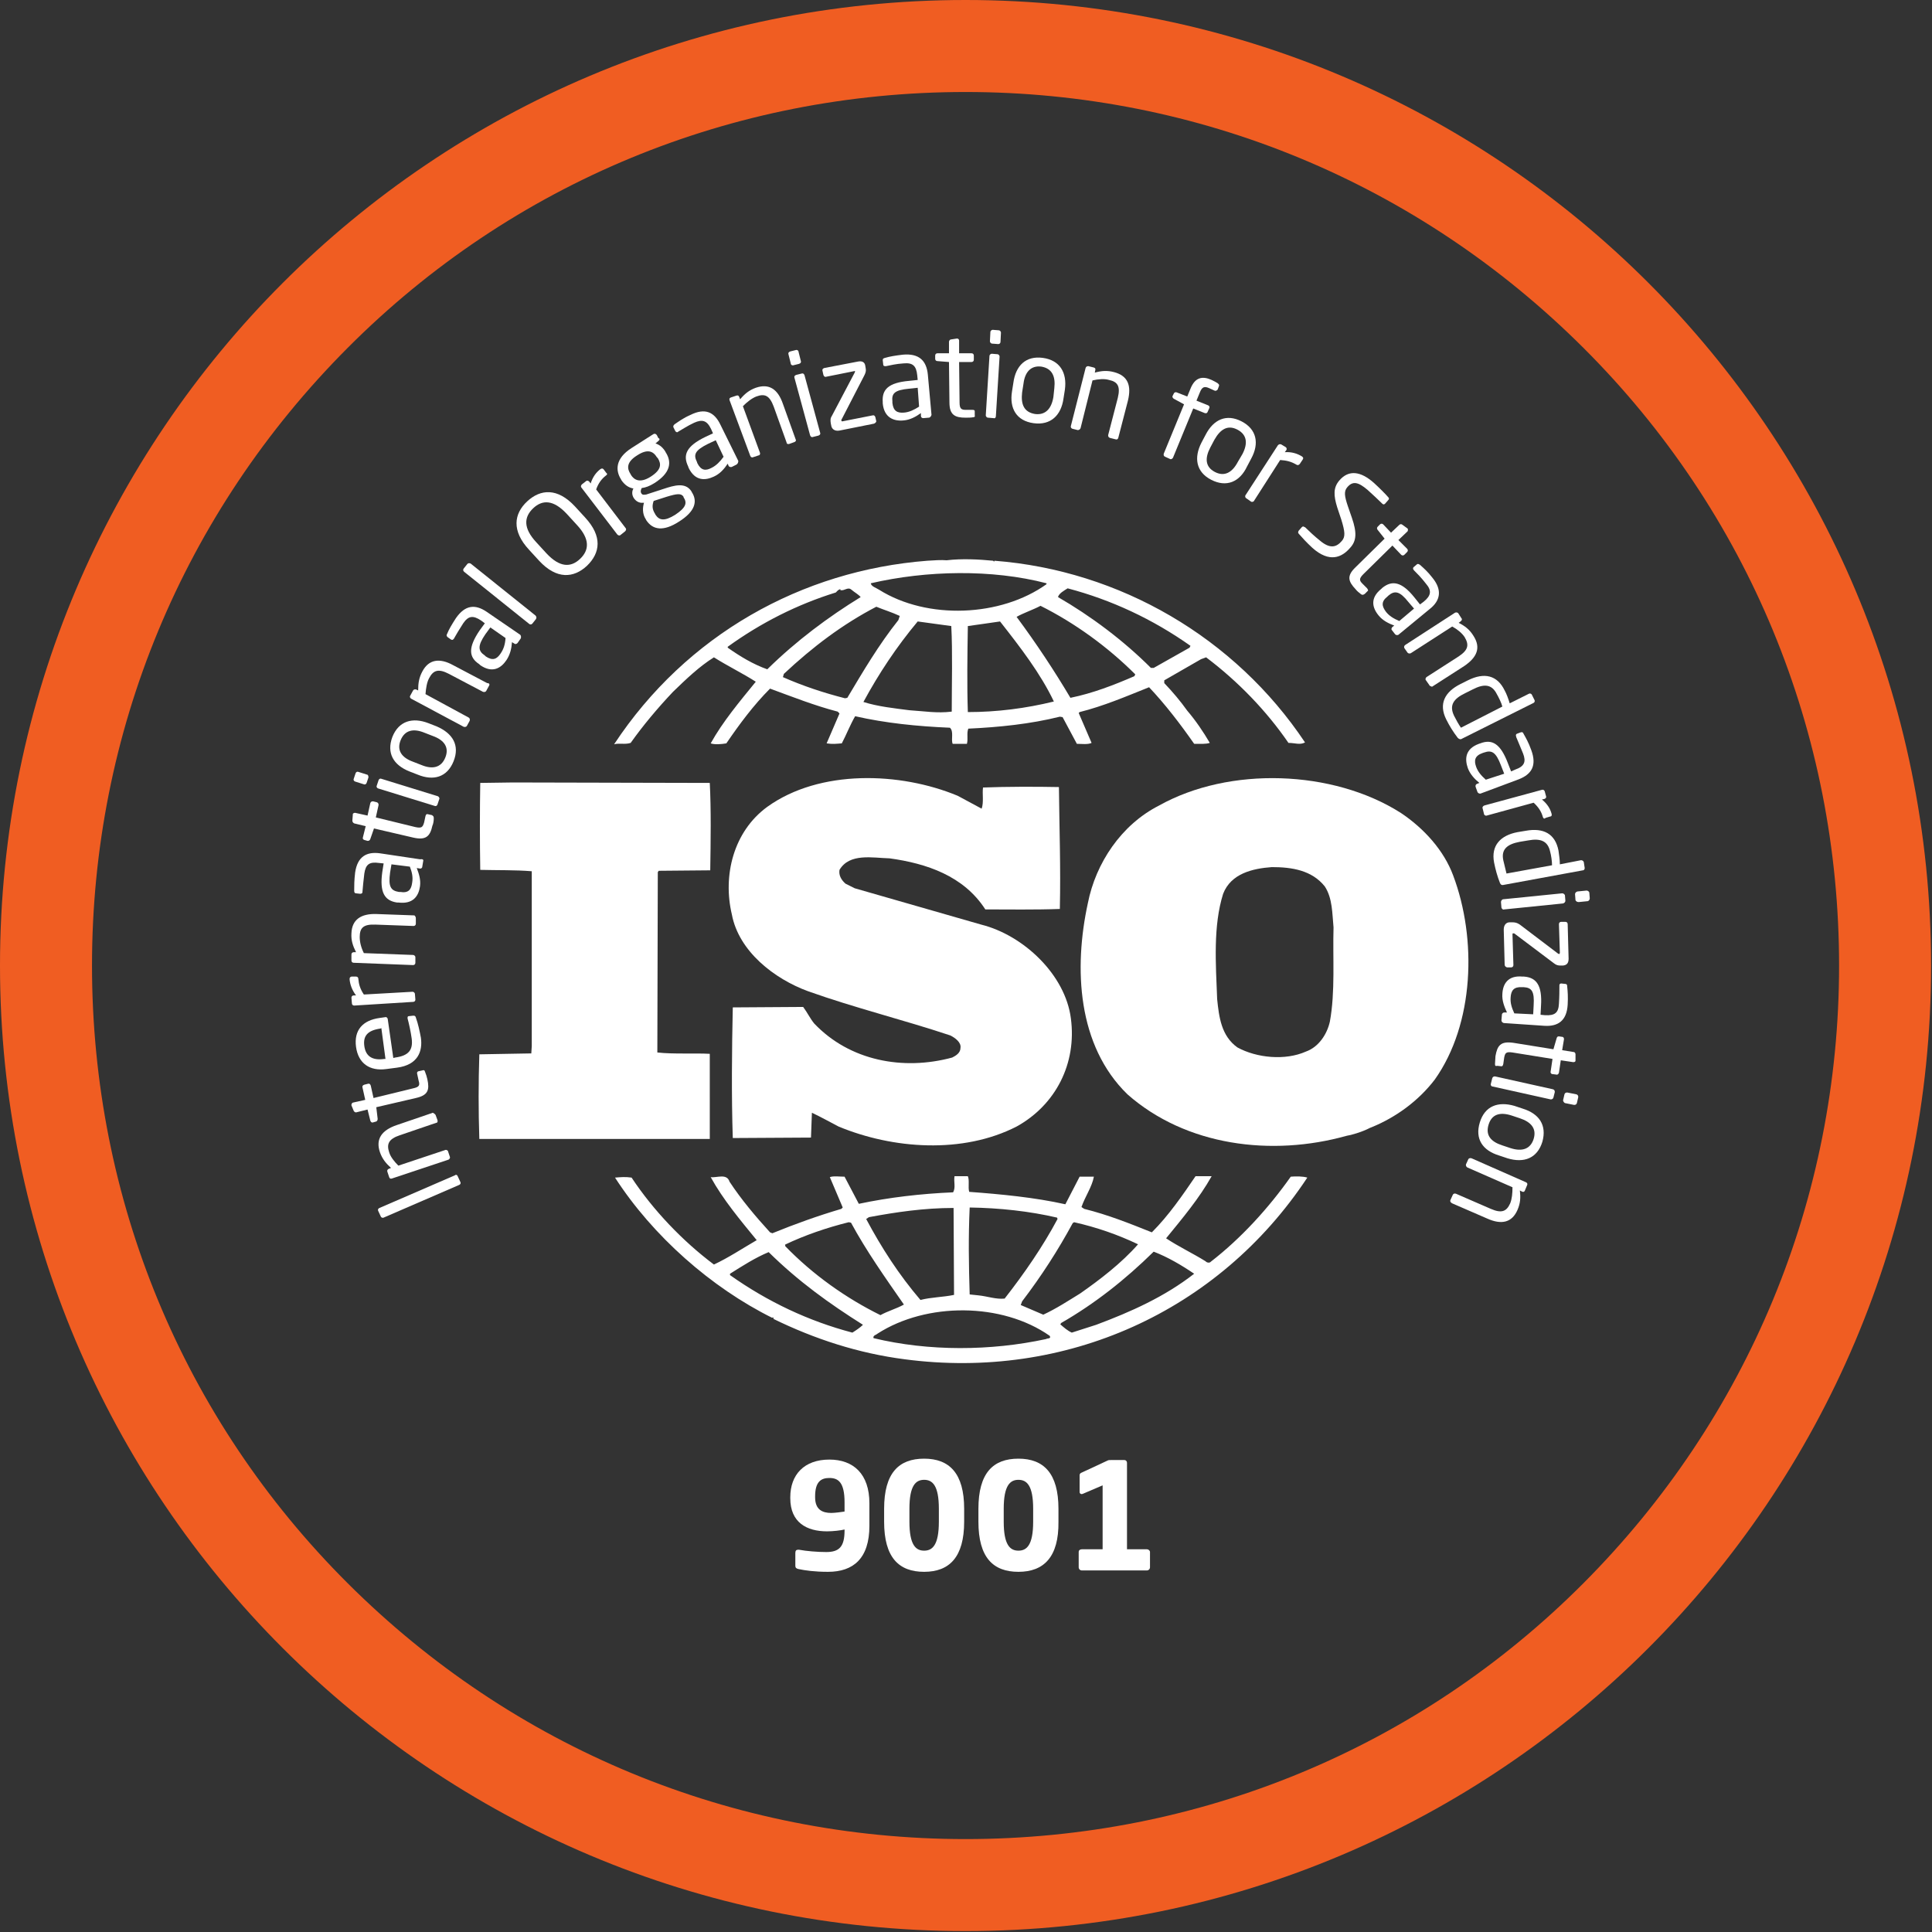
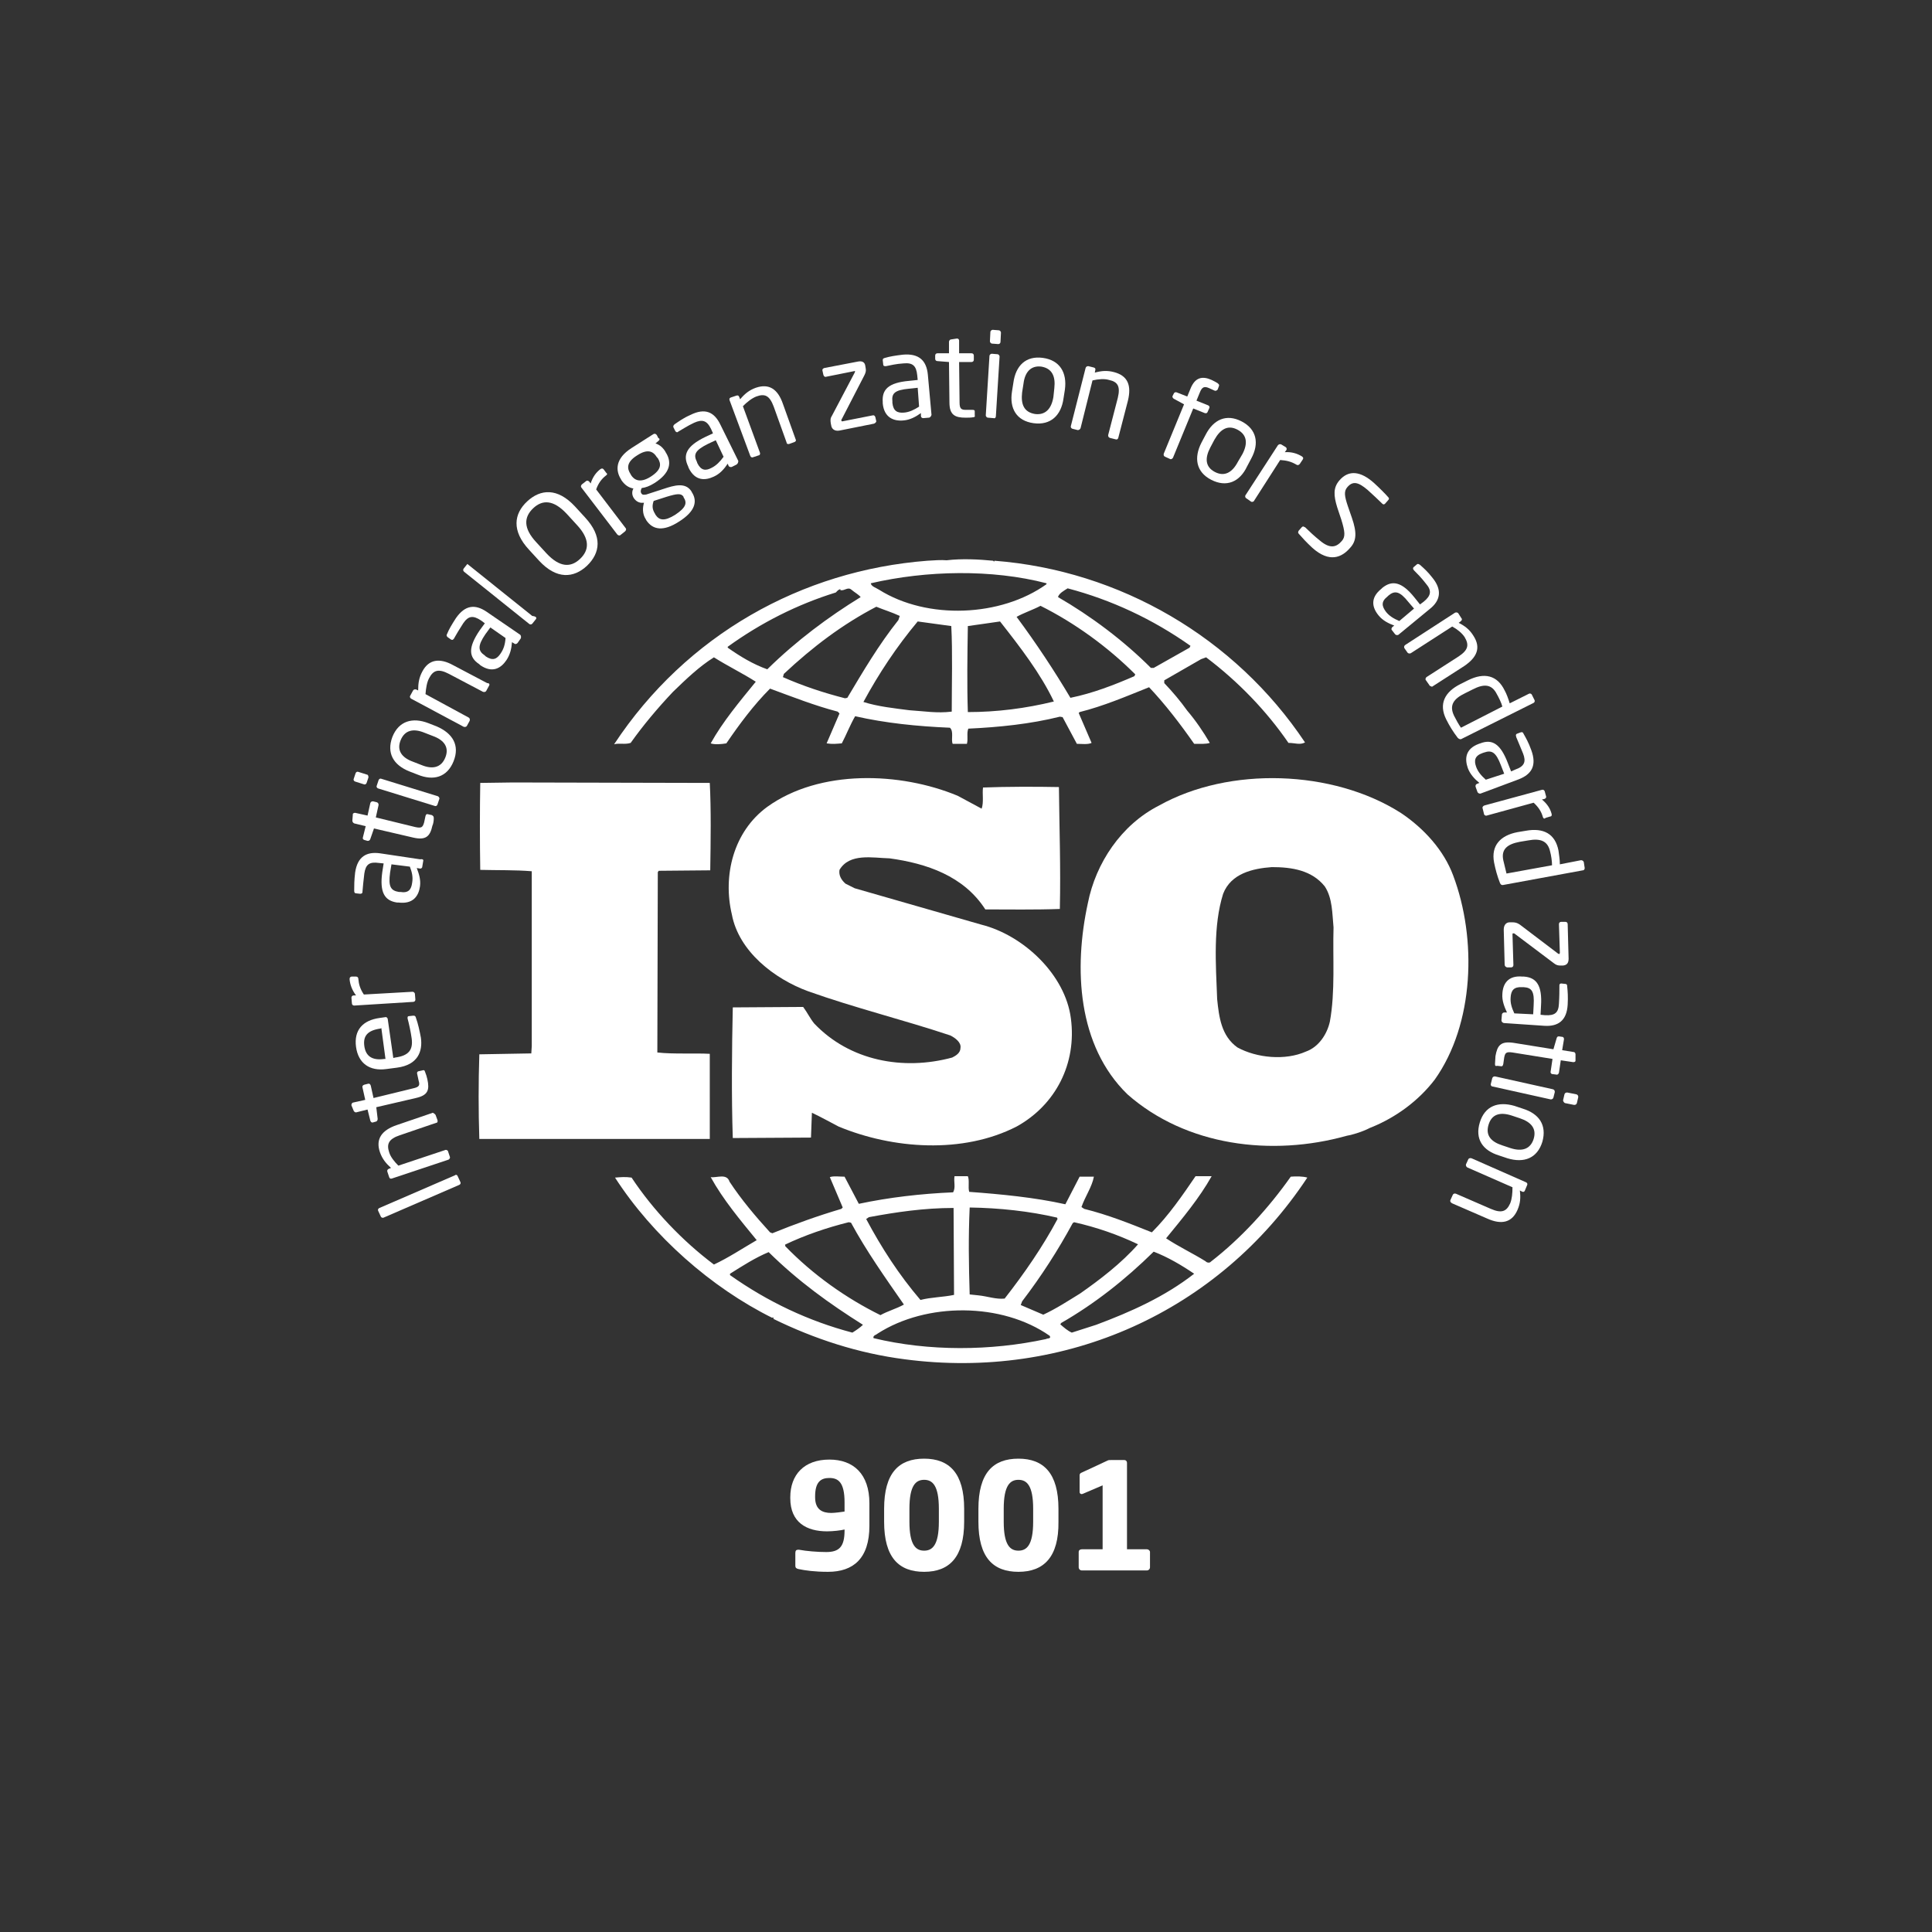
<svg xmlns="http://www.w3.org/2000/svg" version="1.1" id="Layer_1" x="0px" y="0px" viewBox="0 0 420 420" style="enable-background:new 0 0 420 420;" xml:space="preserve">
  <rect x="0" y="0" width="420" height="420" fill="#333333" stroke="none" />
  <style type="text/css">
	.st0{fill:#F05D22;}
	.st1{fill:#FFFFFF;}
</style>
-   <path class="st0" d="M209.9,20c50.7,0,98.4,19.8,134.3,55.6s55.6,83.6,55.6,134.3s-19.8,98.4-55.6,134.3s-83.6,55.6-134.3,55.6  s-98.4-19.8-134.3-55.6S20,260.6,20,209.9s19.8-98.4,55.6-134.3S159.2,20,209.9,20 M209.9,0C94,0,0,94,0,209.9s94,209.9,209.9,209.9  s209.9-94,209.9-209.9S325.9,0,209.9,0L209.9,0z" />
  <g>
    <g>
      <g>
        <g>
          <path class="st1" d="M315.9,190.3c-2-5.4-6.3-10.2-11.4-13.6c-14.8-9.4-37.3-10.1-52.5-1.6c-8.3,4.2-13.8,12.6-15.5,21.2      c-3.1,14.2-2.3,31,8.6,41.6c12.7,11.2,31.3,13.6,47.7,9c0.8-0.1,3.3-0.8,5-1.7l0.5-0.2c5.1-2.1,10-5.6,13.6-10.3      C320.5,222.6,321.1,204.1,315.9,190.3z M289.1,222.1c-0.6,2.7-2.4,5.5-5.2,6.5c-4.5,2-10.7,1.4-14.9-0.9      c-3.5-2.5-4-6.6-4.4-10.5c-0.3-7.7-0.9-15.9,1.3-22.9c1.7-4.4,6.4-5.5,10.6-5.8c4.4,0,8.7,0.7,11.5,4.2c1.7,2.6,1.6,5.9,1.9,8.9      C289.7,208.1,290.3,215.6,289.1,222.1z" />
          <path class="st1" d="M154.5,229.1c-3.7-0.2-8,0.1-11.6-0.3l0.1-39.2l0.2-0.3l11.2-0.1c0.1-6.4,0.2-13.2-0.1-19l-42.8-0.1      l-7.1,0.1c-0.1,5.9-0.1,12.8,0,18.9c3.9,0.1,7.5,0,11.2,0.3v38l-0.1,1.6l-11.3,0.2c-0.2,6.2-0.2,12.3,0,18.4h50.1V229.1z" />
          <path class="st1" d="M280.6,255.8c-4.8,6.8-10.8,13.4-17.4,18.5c-0.2,0.3-0.9,0.2-1.1-0.1c-2.9-1.8-5.9-3.2-8.6-5      c3.6-4.4,7.2-8.7,9.9-13.5h-3.5c-2.8,4.1-5.8,8.5-9.5,12.2c-5-2-9.5-3.8-14.7-5.1l-0.6-0.4c0.8-2.3,2.3-4.4,2.7-6.6h-3.1l-3.1,6      c-6.7-1.5-14.1-2.2-20.9-2.7c-0.3-1,0.1-2.5-0.3-3.4h-2.9c-0.2,1.3,0.3,2.4-0.3,3.5c-7,0.3-13.9,1.1-20.5,2.5l-3.1-5.9      c-1.1,0-2.4-0.2-3.2,0.1l2.8,6.6l-0.3,0.3c-5.1,1.5-10.1,3.3-15,5.3l-0.5-0.2c-3.2-3.5-6.3-7.2-8.8-11c-0.6-1.9-2.8-0.8-4.1-1      c2.7,4.9,6.4,9.3,10,13.7c-3.1,1.8-6.1,3.8-9.3,5.3c-6.8-5.1-13.2-11.8-17.9-18.9c-1.4-0.2-2.3-0.1-3.6,0      c8.2,12.7,20.9,23.9,34.2,30.5c0,0,0-0.1,0.1-0.1c0.1,0,0.3,0.2,0.1,0.3c9,4.4,18.5,7.5,28.6,8.8c34.9,4.6,68.2-10.3,87.5-39.5      C283.2,255.7,281.7,255.7,280.6,255.8z M233.2,265.9l0.3-0.2c4.9,1.1,9.5,2.7,13.9,4.8c-3.6,4.1-8.3,7.7-12.6,10.7      c-2.6,1.6-5.2,3.3-8,4.6l-4.9-2.1l0.3-0.8C226.4,277.4,230,271.8,233.2,265.9z M210.8,262.5c6.5,0.1,13,0.8,19,2.2l0.1,0.3      c-3.2,6-7.2,11.8-11.5,17.3c-1.9,0.2-3.7-0.5-5.7-0.7l-1.9-0.2C210.6,274.9,210.5,269.1,210.8,262.5z M188.9,264.6      c5.9-1.1,12-2,18.4-2l0.1,18.9c-2.4,0.5-5,0.5-7.3,1.1c-4.7-5.5-8.5-11.4-11.8-17.6L188.9,264.6z M170.6,270.6      c4.4-2.1,9.1-3.7,13.9-4.9l0.5,0.1c3.3,6.1,7.4,11.9,11.5,17.8c-1.6,0.9-3.5,1.4-5.1,2.3c-7.5-3.7-14.7-8.8-20.7-15V270.6z       M185.3,289.7c-9.5-2.5-18.4-6.7-26.6-12.5v-0.3c2.7-1.7,5.5-3.5,8.4-4.7c6.5,6.4,13.2,11.2,20.5,15.8      C187,288.6,186.1,289.2,185.3,289.7z M227.4,291.1c-12,2.6-25.5,2.7-37.5-0.2c-0.2-0.6,0.6-0.7,0.9-1c10.6-6.8,27-6.8,37.4,0.5      C228.6,291.1,227.6,290.9,227.4,291.1z M238.3,288l-5.3,1.7c-0.9-0.4-1.7-1.1-2.5-1.8l0.2-0.3c7.3-4.2,13.9-9.4,20.1-15.5      c3.1,1.2,6,2.9,8.8,4.8C253.2,281.9,245.8,285.2,238.3,288z" />
          <path class="st1" d="M137.1,161.5c2.7-3.8,5.8-7.5,9.2-11.1c2.9-2.8,5.7-5.5,8.9-7.5c3,1.9,6.3,3.5,9.1,5.3      c-3.5,4.3-7.2,8.7-9.8,13.4c0.8,0.3,2.3,0.2,3.4,0c2.8-4.1,5.9-8.3,9.5-11.9c4.9,1.8,9.7,3.7,14.7,5l0.4,0.4l-2.8,6.5      c1.3,0.2,2,0.1,3.3,0c1-1.9,1.8-4,2.9-5.9c6.6,1.5,13.5,2.2,20.6,2.5c0.9,0.8,0.2,2.5,0.6,3.5h3.1c0.3-1.1-0.1-2.3,0.3-3.3      c6.6-0.3,13.5-1,19.9-2.6l0.6,0.1l3.1,5.8c1,0,2.4,0.2,3.2-0.2l-2.8-6.5l0.2-0.2c5.2-1.3,10.1-3.4,15.1-5.4      c3.5,3.7,6.8,8,9.8,12.3c1.2,0,2.5,0.1,3.4-0.2c-1.4-2.4-3.1-4.9-4.9-7c-1.5-2.1-3.1-4-5-6v-0.6l8-4.6l1.1-0.4      c6.9,5.2,13.1,11.6,17.9,18.6c1.4,0,2.5,0.5,3.6-0.1c-15.2-22.8-40.3-37.4-67.5-39.5l-0.1,0.2l-0.2-0.2      c-3.1-0.3-6.8-0.5-10.1-0.1c-1.2-0.1-2.7,0-4.2,0.1c-27.3,2.1-52.4,16.1-68.1,39.9C134.6,161.5,135.9,161.9,137.1,161.5z       M184.2,151.7l-0.5,0.1c-4.7-1.2-9.2-2.7-13.5-4.6l0.2-0.7c6.3-5.9,12.8-10.8,20.1-14.6c1.7,0.7,3.4,1.2,5.1,2l-0.3,0.9      C191,140.2,187.6,146,184.2,151.7z M206.9,154.7c-3.2,0.4-6-0.1-9.2-0.3c-3.1-0.4-6.9-0.8-10-1.8c3.3-6.1,7.2-12,11.8-17.5      l7.3,1C207.1,141.8,206.9,148.5,206.9,154.7z M210.4,154.8c-0.2-5.9-0.1-12.5,0-18.7c2.3-0.3,4.8-0.7,7-1      c4.4,5.6,8.8,11.3,11.7,17.4C223,154,216.7,154.8,210.4,154.8z M246.6,147c-4.4,1.9-9,3.7-13.9,4.7c-3.5-5.9-7.4-11.8-11.7-17.6      c1.6-0.9,3.5-1.5,5.2-2.4c7.4,3.7,14.6,8.9,20.6,14.9L246.6,147z M232.1,127.9c9.5,2.5,18.5,6.7,26.7,12.5l-0.2,0.4l-7.8,4.4      h-0.6c-6-6-13.1-11.3-20.2-15.4C230.2,129,231.3,128.4,232.1,127.9z M227.5,126.8v0.2c-9.9,7.1-25.9,7.8-36.4,1.2      c-0.6-0.4-1.7-0.7-1.8-1.4C201.4,124,215.6,123.7,227.5,126.8z M158.2,140.6c7.2-5.2,15.1-9.2,23.5-11.8c0.3-0.3,0.6-0.7,1-0.7      v0.2c0.9,0.2,1.6-0.8,2.4-0.1c0.7,0.6,1.5,1,2,1.6c-7,4.3-14,9.5-20.3,15.7c-3.1-1.1-5.9-2.8-8.6-4.7V140.6z" />
          <path class="st1" d="M207,229.9c-10.7,2.9-22.3,0.7-30-7.4c-0.9-1.1-1.5-2.4-2.4-3.6l-15.3,0.1c-0.2,9-0.3,19.4,0,28.4l17-0.1      l0.2-5.4c1.9,0.9,3.9,2,5.8,3c11.8,4.9,27,6,38.7,0c8.5-4.7,13.1-13.7,11.8-23.5c-1.2-9.5-10.3-18.1-19.5-20.4l-27.5-7.9l-2-1      c-0.9-0.8-1.5-1.8-1.3-3c2.2-3.7,7.2-2.6,10.9-2.5c8,1.1,16.1,3.8,20.8,11.1c5,0,10.8,0.1,16.2-0.1c0.2-9.2-0.1-17.2-0.2-26.5      c-5.1-0.1-11.4-0.1-16.5,0.1c-0.2,1.3,0.2,3.2-0.3,4.6l-5.2-2.8c-12.5-5.2-30-5.8-41.4,2.4c-7.4,5.4-9.7,15-7.7,23.4      c1.5,8,9.2,14,16.6,16.7c10.1,3.6,20.7,6.2,30.9,9.6c1,0.5,2.4,1.5,2.2,2.7C208.8,228.9,207.8,229.5,207,229.9z" />
        </g>
        <g>
          <path class="st1" d="M99.5,255.7l0.6,1.3c0.1,0.2,0,0.5-0.3,0.6l-16.4,7.1c-0.2,0.1-0.5,0-0.6-0.2l-0.6-1.3      c-0.1-0.2,0-0.5,0.3-0.6l16.4-7.1C99.1,255.3,99.4,255.4,99.5,255.7z" />
          <path class="st1" d="M94.7,242.4l0.4,1.1c0.1,0.3,0,0.6-0.3,0.6l-7.9,2.7c-2.4,0.8-2.9,1.9-2.3,3.7c0.3,1,1.1,2,2,2.9l10.2-3.4      c0.2-0.1,0.6,0.1,0.6,0.3l0.4,1.2c0.1,0.2-0.1,0.5-0.3,0.6l-12.3,4.1c-0.3,0.1-0.5,0-0.6-0.3l-0.4-1.2c-0.1-0.3,0.1-0.5,0.3-0.6      l0.5-0.2c-1.2-1.1-1.9-2-2.4-3.4c-1-2.9,0.4-4.8,3.6-5.9l7.9-2.7C94.3,242,94.6,242.2,94.7,242.4z" />
          <path class="st1" d="M92.4,233c0.2,0.5,0.4,1.1,0.5,1.6c0.5,2.3,0.2,3.5-2.5,4.1l-8.6,2l0.3,2.5c0,0.3-0.1,0.5-0.3,0.6l-0.7,0.2      c-0.3,0.1-0.5-0.1-0.6-0.4l-0.6-2.4l-2.4,0.6c-0.2,0.1-0.5-0.1-0.6-0.3l-0.5-1.2c0,0,0-0.1,0-0.1c0-0.2,0.1-0.4,0.3-0.5l2.7-0.6      l-0.6-2.7c-0.1-0.3,0.1-0.5,0.4-0.6l0.8-0.2c0.3-0.1,0.5,0.1,0.6,0.4l0.6,2.7l8.6-2.1c1.4-0.3,1.5-0.7,1.2-1.7l-0.3-1.4      c-0.1-0.3,0-0.5,0.2-0.6l0.9-0.2C92.1,232.6,92.3,232.6,92.4,233z" />
          <path class="st1" d="M84.3,221.6l1.2,8.4l0.4-0.1c3-0.4,3.9-1.7,3.6-4.1c-0.2-1.5-0.6-3.3-0.9-4.4c0-0.1,0-0.1,0-0.1      c0-0.2,0-0.4,0.3-0.4l0.9-0.1c0.3,0,0.5,0,0.6,0.4c0.5,1.4,0.8,2.8,1.1,4.4c0.4,2.9-0.6,5.9-5.2,6.5l-2.3,0.3      c-3.6,0.5-6.1-1.2-6.6-4.8c-0.5-3.7,1.5-5.8,5.1-6.3l1.4-0.2C84,221.1,84.3,221.3,84.3,221.6z M82.7,223.6      c-2.8,0.4-3.8,1.6-3.5,3.8c0.3,2.2,1.7,3.2,4.4,2.8l0.2,0l-0.9-6.7L82.7,223.6z" />
          <path class="st1" d="M77.9,212.8c0.1,1.2,0.4,2.2,1.2,3.4l10.6-0.6c0.2,0,0.5,0.2,0.5,0.5l0.1,1.2c0,0.3-0.2,0.5-0.5,0.5      L77,218.6c-0.3,0-0.5-0.2-0.5-0.5l-0.1-1.2c0-0.3,0.2-0.5,0.5-0.5l0.5,0c-0.9-1.2-1.3-2.4-1.4-3.5c0-0.4,0.1-0.5,0.4-0.6l1,0      C77.7,212.3,77.9,212.5,77.9,212.8z" />
-           <path class="st1" d="M90.4,199.6l0,1.2c0,0.3-0.2,0.5-0.5,0.5l-8.3-0.3c-2.6-0.1-3.4,0.7-3.4,2.7c0,1.1,0.3,2.3,0.9,3.5      l10.7,0.4c0.2,0,0.5,0.2,0.5,0.5l0,1.2c0,0.3-0.2,0.5-0.5,0.5l-12.9-0.5c-0.3,0-0.5-0.2-0.5-0.5l0-1.3c0-0.3,0.2-0.5,0.5-0.5      l0.5,0c-0.7-1.4-1.1-2.6-1-4.1c0.1-3,2.1-4.3,5.4-4.2l8.3,0.3C90.2,199.1,90.4,199.3,90.4,199.6z" />
          <path class="st1" d="M92,187.2l-0.2,1.2c0,0.3-0.3,0.5-0.6,0.4l-0.6-0.1c0.5,1.3,0.9,2.6,0.7,4c-0.3,2.1-1.5,3.9-4.7,3.5l-0.3,0      c-2.7-0.4-3.8-2.2-3.2-6.6l0.3-1.9l-1-0.1c-2.1-0.3-2.9,0.3-3.2,2.3c-0.2,1.6-0.3,2.8-0.4,3.9c0,0,0,0.1,0,0.1      c0,0.2-0.1,0.4-0.5,0.4l-0.9-0.1c-0.3,0-0.4-0.2-0.4-0.6c0-1.1,0-2.2,0.2-3.9c0.5-3.5,2.5-4.6,5.4-4.2l8.7,1.3      C91.9,186.7,92.1,186.9,92,187.2z M85.1,187.9l-0.3,1.8c-0.4,3,0.1,3.9,1.9,4.2l0.3,0c1.8,0.3,2.4-0.5,2.6-2      c0.2-1.2,0-2.2-0.5-3.5L85.1,187.9z" />
          <path class="st1" d="M94.3,177.9c0,0.5-0.1,1.2-0.3,1.6c-0.5,2.3-1.4,3.2-4.1,2.6l-8.6-2l-0.8,2.3c-0.1,0.3-0.3,0.4-0.6,0.4      l-0.7-0.2c-0.3-0.1-0.4-0.3-0.3-0.6l0.6-2.4L77,179c-0.2-0.1-0.4-0.3-0.4-0.6l0.1-1.3c0,0,0,0,0-0.1c0-0.2,0.3-0.3,0.5-0.3      l2.7,0.6l0.6-2.7c0.1-0.3,0.3-0.4,0.6-0.4l0.8,0.2c0.3,0.1,0.4,0.3,0.4,0.6l-0.6,2.7l8.6,2.1c1.4,0.3,1.6,0,1.9-1l0.3-1.4      c0.1-0.3,0.2-0.5,0.5-0.4l0.9,0.2C94.2,177.4,94.3,177.5,94.3,177.9z" />
          <path class="st1" d="M80.1,169l-0.4,1.2c-0.1,0.3-0.4,0.4-0.6,0.3l-1.9-0.6c-0.3-0.1-0.4-0.4-0.3-0.6l0.4-1.2      c0.1-0.3,0.4-0.4,0.6-0.3l1.9,0.6C80,168.4,80.1,168.7,80.1,169z M95.5,173.7l-0.4,1.2c-0.1,0.3-0.4,0.4-0.6,0.3l-12.3-3.8      c-0.3-0.1-0.4-0.4-0.3-0.6l0.4-1.2c0.1-0.3,0.4-0.4,0.6-0.3l12.3,3.8C95.4,173.2,95.6,173.5,95.5,173.7z" />
          <path class="st1" d="M98.6,165.5c-1.4,3.5-4.4,4.3-7.8,2.9l-1.8-0.7c-3.5-1.4-5-4-3.7-7.5c1.4-3.5,4.4-4.3,7.8-3l1.8,0.7      C98.4,159.4,100,162,98.6,165.5z M92.3,159.3c-2.4-1-4.3-0.6-5.2,1.6c-0.9,2.2,0.2,3.8,2.7,4.7l1.8,0.7c2.4,1,4.3,0.6,5.2-1.6      c0.9-2.2-0.2-3.8-2.7-4.7L92.3,159.3z" />
          <path class="st1" d="M106.3,149.1l-0.6,1.1c-0.1,0.2-0.4,0.3-0.7,0.2l-7.4-3.9c-2.3-1.2-3.4-0.8-4.3,0.9      c-0.5,0.9-0.7,2.2-0.8,3.5l9.4,5.1c0.2,0.1,0.3,0.4,0.2,0.7l-0.6,1.1c-0.1,0.2-0.4,0.3-0.7,0.2l-11.4-6.1      c-0.2-0.1-0.4-0.4-0.2-0.7l0.6-1.1c0.1-0.2,0.4-0.3,0.7-0.2l0.4,0.2c0-1.6,0.2-2.8,0.9-4.1c1.4-2.7,3.8-3,6.7-1.4l7.4,3.9      C106.4,148.5,106.5,148.8,106.3,149.1z" />
          <path class="st1" d="M113.2,138.8l-0.7,1c-0.2,0.2-0.5,0.3-0.7,0.1l-0.5-0.3c-0.1,1.4-0.4,2.7-1.2,3.9c-1.2,1.8-3.1,2.9-5.7,1.1      l-0.2-0.2c-2.3-1.5-2.5-3.6,0.1-7.4l1.1-1.5l-0.8-0.6c-1.8-1.2-2.8-1-3.9,0.6c-0.9,1.4-1.5,2.4-2,3.3c0,0,0,0.1-0.1,0.1      c-0.1,0.2-0.3,0.3-0.6,0.1l-0.7-0.5c-0.2-0.2-0.3-0.4-0.1-0.7c0.4-1,1-2,1.9-3.4c2-2.9,4.2-3.1,6.7-1.4l7.3,5      C113.3,138.2,113.3,138.6,113.2,138.8z M106.6,136.4l-1.1,1.5c-1.7,2.5-1.6,3.6-0.1,4.6l0.2,0.2c1.5,1,2.4,0.6,3.2-0.6      c0.7-1,1-2,1.1-3.4L106.6,136.4z" />
-           <path class="st1" d="M116.5,134.6l-0.8,1c-0.2,0.2-0.5,0.2-0.7,0l-14.1-11.3c-0.2-0.2-0.3-0.4-0.1-0.7l0.8-1      c0.2-0.2,0.4-0.2,0.7-0.1l14.1,11.3C116.6,134,116.7,134.3,116.5,134.6z" />
+           <path class="st1" d="M116.5,134.6l-0.8,1c-0.2,0.2-0.5,0.2-0.7,0l-14.1-11.3c-0.2-0.2-0.3-0.4-0.1-0.7l0.8-1      l14.1,11.3C116.6,134,116.7,134.3,116.5,134.6z" />
          <path class="st1" d="M127.6,123c-2.9,2.7-6.6,3-10.4-1.1l-2.2-2.4c-3.8-4.1-3.3-7.8-0.4-10.5c2.9-2.7,6.6-3,10.4,1.1l2.2,2.4      C131,116.6,130.5,120.2,127.6,123z M123.2,111.7c-2.9-3.1-5.3-3.1-7.3-1.2c-2,1.9-2.2,4.3,0.7,7.4l2.2,2.4      c2.9,3.1,5.3,3.1,7.3,1.2c2-1.9,2.2-4.3-0.7-7.4L123.2,111.7z" />
          <path class="st1" d="M131.7,103.4c-0.9,0.7-1.6,1.6-2.1,3l6.4,8.4c0.2,0.2,0.1,0.5-0.1,0.7l-1,0.8c-0.2,0.2-0.5,0.1-0.7-0.1      l-7.8-10.2c-0.2-0.2-0.1-0.5,0.1-0.7l0.9-0.7c0.2-0.2,0.5-0.1,0.7,0.1l0.3,0.4c0.5-1.5,1.2-2.4,2.1-3.1c0.3-0.2,0.5-0.2,0.7,0      l0.6,0.8C132.1,103,132,103.2,131.7,103.4z" />
          <path class="st1" d="M143.2,95.8l-0.7,0.6c0.6,0.2,1.4,0.6,2.1,1.7l0.1,0.2c1.5,2.3,0.9,4.6-2.4,6.7c-1.1,0.7-2,1-2.8,1.1      c-0.2,0.4-0.3,0.8-0.1,1.1c0.2,0.4,0.5,0.4,1.1,0.3l3.7-1.2c2.4-0.8,4.8-1.5,6.1,0.5l0.1,0.2c1.3,2,0.7,4.2-2.8,6.4      c-3.4,2.2-5.7,1.8-7.1-0.3l-0.1-0.2c-0.8-1.2-0.7-2.6-0.4-3.6l-0.2,0c-0.9,0.1-1.6-0.4-2-1l0,0c-0.4-0.6-0.5-1.4-0.1-2.1      c-1.1-0.2-1.9-0.8-2.6-1.8l-0.1-0.2c-1.2-1.9-1.3-4.5,2.3-6.8l4.7-3c0.3-0.2,0.6-0.1,0.8,0.2l0.3,0.6      C143.5,95.4,143.4,95.6,143.2,95.8z M142.8,99.4c-0.8-1.3-2-1.9-4.3-0.4c-2.4,1.5-2.2,2.9-1.4,4.1l0.1,0.2      c0.6,0.9,1.8,1.9,4.3,0.3c2.3-1.5,2.3-2.7,1.5-4L142.8,99.4z M148.6,108c-0.5-0.8-1.4-0.7-3.7,0l-2.8,0.9      c-0.3,0.9-0.4,1.7,0.3,2.8l0.1,0.2c0.8,1.2,1.9,1.5,4.3,0c2.4-1.6,2.6-2.6,1.8-3.8L148.6,108z" />
          <path class="st1" d="M160.1,101l-1,0.5c-0.2,0.1-0.6,0-0.7-0.2l-0.2-0.5c-0.8,1.2-1.7,2.2-3,2.8c-1.9,0.9-4.1,1-5.5-1.9      l-0.1-0.3c-1.2-2.5-0.4-4.4,3.7-6.4l1.7-0.8l-0.4-0.9c-0.9-1.9-1.9-2.2-3.7-1.4c-1.5,0.7-2.5,1.4-3.4,1.9c0,0-0.1,0-0.1,0.1      c-0.2,0.1-0.4,0.1-0.6-0.2l-0.4-0.8c-0.1-0.2,0-0.5,0.3-0.7c0.9-0.6,1.8-1.3,3.4-2c3.2-1.6,5.2-0.6,6.5,2.1l3.9,7.9      C160.5,100.5,160.4,100.8,160.1,101z M155.6,95.7l-1.7,0.8c-2.8,1.4-3.2,2.3-2.4,3.9l0.1,0.3c0.8,1.6,1.8,1.7,3.1,1      c1-0.5,1.8-1.3,2.6-2.4L155.6,95.7z" />
          <path class="st1" d="M172.7,96.1l-1.1,0.4c-0.3,0.1-0.6,0-0.6-0.3l-2.8-7.8c-0.9-2.4-1.9-2.9-3.8-2.2c-1,0.4-2,1.2-2.9,2.1      l3.7,10.1c0.1,0.2,0,0.6-0.3,0.6l-1.2,0.4c-0.2,0.1-0.5,0-0.6-0.3L158.6,87c-0.1-0.3,0-0.5,0.3-0.6l1.2-0.4      c0.3-0.1,0.5,0,0.6,0.3l0.2,0.5c1-1.2,2-2,3.4-2.5c2.9-1,4.8,0.3,5.9,3.5l2.8,7.8C173.1,95.7,173,96,172.7,96.1z" />
-           <path class="st1" d="M173.7,79.1l-1.2,0.3c-0.3,0.1-0.6-0.1-0.6-0.4l-0.5-2c-0.1-0.3,0.1-0.5,0.4-0.6l1.2-0.3      c0.3-0.1,0.6,0.1,0.6,0.4l0.5,2C174.2,78.8,174,79,173.7,79.1z M177.9,94.7l-1.2,0.3c-0.3,0.1-0.5-0.1-0.6-0.4l-3.4-12.5      c-0.1-0.3,0.1-0.5,0.4-0.6l1.2-0.3c0.3-0.1,0.5,0.1,0.6,0.4l3.4,12.5C178.4,94.4,178.2,94.6,177.9,94.7z" />
          <path class="st1" d="M190,92.1l-7.5,1.5c-1.1,0.2-1.7-0.4-1.8-1.1l-0.1-0.5c-0.1-0.7-0.1-1.1,0.3-1.7l4.9-9.3      c0-0.1,0.1-0.2,0.1-0.2c0-0.1-0.1-0.2-0.3-0.1l-6,1.2c-0.3,0.1-0.5-0.1-0.6-0.4l-0.2-0.9c-0.1-0.3,0.1-0.5,0.4-0.6l7.3-1.4      c1-0.2,1.5,0.2,1.6,0.9l0.1,0.6c0.1,0.5,0,0.9-0.3,1.5l-4.9,9.5c-0.1,0.1-0.1,0.2-0.1,0.3c0,0.1,0.1,0.2,0.2,0.2l6.6-1.3      c0.3-0.1,0.5,0.1,0.6,0.4l0.2,0.9C190.5,91.7,190.3,92,190,92.1z" />
          <path class="st1" d="M201.9,90.8l-1.2,0.1c-0.3,0-0.5-0.2-0.5-0.5l0-0.6c-1.1,0.8-2.4,1.5-3.8,1.6c-2.1,0.2-4.2-0.6-4.5-3.7      l0-0.3c-0.2-2.7,1.2-4.2,5.7-4.6l1.9-0.2l-0.1-1c-0.2-2.1-1-2.8-3-2.6c-1.6,0.1-2.8,0.4-3.8,0.6c0,0-0.1,0-0.1,0      c-0.2,0-0.5,0-0.5-0.4l-0.1-0.9c0-0.3,0.1-0.4,0.5-0.5c1-0.3,2.2-0.5,3.9-0.7c3.5-0.3,5.1,1.3,5.4,4.3l0.8,8.8      C202.4,90.5,202.2,90.8,201.9,90.8z M199.5,84.3l-1.9,0.2c-3.1,0.3-3.8,1-3.6,2.8l0,0.3c0.2,1.8,1.1,2.2,2.5,2.1      c1.2-0.1,2.2-0.6,3.3-1.3L199.5,84.3z" />
          <path class="st1" d="M211.6,90.7c-0.5,0.1-1.2,0.1-1.7,0.1c-2.3,0-3.5-0.6-3.5-3.3l-0.1-8.8l-2.5-0.2c-0.3,0-0.5-0.2-0.5-0.5      l0-0.7c0-0.3,0.2-0.5,0.5-0.5l2.5,0l0-2.5c0-0.2,0.2-0.5,0.4-0.5l1.3-0.2c0,0,0.1,0,0.1,0c0.2,0,0.4,0.2,0.4,0.4l0,2.8l2.7,0      c0.3,0,0.5,0.2,0.5,0.5l0,0.9c0,0.3-0.2,0.5-0.5,0.5l-2.7,0l0.1,8.8c0,1.4,0.4,1.6,1.4,1.6l1.4,0c0.4,0,0.5,0.1,0.5,0.3l0,0.9      C212,90.5,211.9,90.7,211.6,90.7z" />
          <path class="st1" d="M216,90.9l-1.2-0.1c-0.3,0-0.5-0.3-0.5-0.5l0.8-12.9c0-0.3,0.3-0.5,0.5-0.5l1.2,0.1c0.3,0,0.5,0.3,0.5,0.5      l-0.8,12.9C216.5,90.8,216.3,91,216,90.9z M217,74.8l-1.3-0.1c-0.3,0-0.5-0.3-0.5-0.5l0.1-2c0-0.3,0.3-0.5,0.5-0.5l1.3,0.1      c0.3,0,0.5,0.3,0.5,0.5l-0.1,2C217.5,74.6,217.3,74.8,217,74.8z" />
          <path class="st1" d="M224.7,92c-3.7-0.5-5.3-3.2-4.7-6.9l0.3-1.9c0.5-3.7,2.7-5.9,6.4-5.4c3.7,0.5,5.3,3.2,4.8,6.9l-0.3,1.9      C230.7,90.3,228.4,92.5,224.7,92z M229.2,84.4c0.3-2.6-0.5-4.3-2.8-4.7c-2.3-0.3-3.6,1.2-3.9,3.7l-0.3,1.9      c-0.3,2.6,0.4,4.3,2.8,4.7c2.3,0.3,3.6-1.2,4-3.7L229.2,84.4z" />
          <path class="st1" d="M242.5,95.5l-1.2-0.3c-0.3-0.1-0.4-0.3-0.4-0.6l2.1-8.1c0.6-2.5,0-3.5-1.9-3.9c-1-0.3-2.3-0.2-3.6,0.1      l-2.6,10.4c-0.1,0.2-0.3,0.4-0.6,0.4l-1.2-0.3c-0.2-0.1-0.4-0.3-0.3-0.6L236,80c0.1-0.3,0.3-0.4,0.6-0.4l1.2,0.3      c0.3,0.1,0.4,0.3,0.3,0.6L238,81c1.5-0.4,2.7-0.5,4.2-0.1c3,0.8,3.8,2.9,3,6.2l-2.1,8.1C243,95.5,242.8,95.6,242.5,95.5z" />
          <path class="st1" d="M264,84.9l-1.1-0.5c-1.1-0.5-1.6-0.3-2.1,1l-0.7,1.7l2.5,1c0.3,0.1,0.4,0.4,0.3,0.6l-0.4,0.9      c-0.1,0.2-0.3,0.3-0.6,0.2l-2.5-1l-4.4,10.7c-0.1,0.2-0.4,0.4-0.6,0.3l-1.1-0.5c-0.3-0.1-0.4-0.4-0.3-0.7l4.4-10.7l-2.2-1.2      c-0.2-0.1-0.4-0.4-0.3-0.6l0.3-0.6c0.1-0.2,0.4-0.3,0.6-0.2l2.3,0.9l0.7-1.7c1-2.5,2.6-2.8,4.6-1.9c0.6,0.3,1,0.5,1.3,0.7      c0.2,0.2,0.4,0.3,0.3,0.6l-0.3,0.8C264.4,85,264.2,85,264,84.9z" />
          <path class="st1" d="M263.3,104.3c-3.3-1.7-3.8-4.8-2.1-8.1l0.9-1.7c1.7-3.3,4.5-4.6,7.8-2.9c3.3,1.7,3.9,4.8,2.1,8.1l-0.9,1.7      C269.5,104.8,266.6,106,263.3,104.3z M270.1,98.7c1.2-2.3,1-4.2-1.1-5.3c-2.1-1.1-3.7-0.1-5,2.2l-0.9,1.7      c-1.2,2.3-1.1,4.2,1,5.3c2.1,1.1,3.8,0.1,5-2.2L270.1,98.7z" />
          <path class="st1" d="M281.8,101c-1-0.6-2-0.9-3.5-1l-5.7,8.9c-0.1,0.2-0.5,0.3-0.7,0.1l-1-0.7c-0.2-0.1-0.3-0.5-0.1-0.7l7-10.8      c0.2-0.2,0.4-0.3,0.7-0.2l1,0.6c0.2,0.1,0.3,0.5,0.1,0.7l-0.3,0.4c1.5-0.1,2.7,0.3,3.7,0.9c0.3,0.2,0.4,0.4,0.2,0.7l-0.6,0.9      C282.4,101.1,282.1,101.2,281.8,101z" />
          <path class="st1" d="M285.3,119.1c-1.3-1.2-2.2-2.2-2.9-3c-0.3-0.3-0.2-0.4-0.1-0.7l0.7-0.8c0.2-0.2,0.4-0.2,0.6,0      c0,0,0,0,0.1,0c0.8,0.8,2.2,2.1,3.1,2.8c2.3,2,3.7,1.6,4.9,0.2c0.8-0.9,0.7-2-0.1-4.6l-0.9-2.7c-0.8-2.6-0.9-4.3,0.5-5.9      c2-2.3,4.6-2,7.5,0.6c1.1,1,2.5,2.4,3.1,3.1c0.2,0.2,0.2,0.4,0,0.6l-0.7,0.8c-0.2,0.2-0.4,0.2-0.6,0c0,0,0,0,0,0      c-0.8-0.8-2.1-2-3.2-3c-2-1.7-3.2-2-4.4-0.6c-0.8,0.9-0.6,2,0.1,4.1l0.9,2.6c1.1,3.2,1,5-0.4,6.5      C291.7,121.2,289,122.4,285.3,119.1z" />
-           <path class="st1" d="M295.9,129.2c-0.4-0.3-0.9-0.7-1.2-1.1c-1.6-1.7-2-2.9,0-4.8l6.3-6.2l-1.5-1.9c-0.2-0.2-0.2-0.5,0-0.7      l0.5-0.5c0.2-0.2,0.5-0.2,0.7,0l1.7,1.8l1.8-1.7c0.2-0.2,0.5-0.2,0.7,0l1.1,0.8c0,0,0,0,0,0c0.1,0.1,0.1,0.4,0,0.6l-2,1.9      l1.9,1.9c0.2,0.2,0.2,0.5,0,0.7l-0.6,0.6c-0.2,0.2-0.5,0.2-0.7,0l-1.9-2l-6.3,6.2c-1,1-0.9,1.4-0.2,2.1l1,1      c0.2,0.3,0.3,0.5,0.1,0.6l-0.6,0.6C296.4,129.3,296.2,129.4,295.9,129.2z" />
          <path class="st1" d="M303.3,137.9l-0.7-0.9c-0.2-0.2-0.1-0.5,0.1-0.7l0.4-0.3c-1.3-0.5-2.5-1.1-3.4-2.2      c-1.4-1.7-1.9-3.8,0.6-5.8l0.2-0.2c2.1-1.7,4.2-1.4,7,2.1l1.2,1.5l0.8-0.6c1.6-1.3,1.8-2.4,0.5-3.9c-1-1.3-1.9-2.2-2.6-2.9      c0,0,0-0.1-0.1-0.1c-0.1-0.2-0.2-0.4,0-0.6l0.7-0.6c0.2-0.2,0.4-0.1,0.7,0.1c0.8,0.7,1.7,1.5,2.7,2.8c2.2,2.7,1.7,5-0.6,6.8      L304,138C303.8,138.1,303.5,138.1,303.3,137.9z M307.4,132.3l-1.2-1.4c-1.9-2.4-3-2.6-4.4-1.4l-0.2,0.2      c-1.4,1.1-1.2,2.1-0.3,3.3c0.7,0.9,1.7,1.5,2.9,2L307.4,132.3z" />
          <path class="st1" d="M310.7,148.9l-0.7-1c-0.2-0.2-0.1-0.5,0.1-0.7l7-4.5c2.1-1.4,2.3-2.5,1.3-4.2c-0.6-0.9-1.6-1.7-2.7-2.3      l-9,5.8c-0.2,0.1-0.5,0.1-0.7-0.1l-0.7-1c-0.1-0.2-0.1-0.5,0.2-0.7l10.8-7c0.2-0.1,0.5-0.1,0.7,0.1l0.7,1.1      c0.2,0.2,0.1,0.5-0.2,0.7l-0.4,0.3c1.4,0.7,2.4,1.5,3.2,2.8c1.7,2.6,0.8,4.7-2,6.6l-7,4.5C311.2,149.2,310.8,149.2,310.7,148.9z      " />
          <path class="st1" d="M316.9,160.4c-1-1.3-1.8-2.6-2.5-4c-1.7-3.4-0.3-6,3.1-7.7l1.6-0.8c3.6-1.8,6.4-1.1,8,2.2      c0.4,0.7,0.8,1.8,1.1,2.8l4.2-2.1c0.2-0.1,0.5,0,0.6,0.2l0.6,1.2c0.1,0.2,0,0.5-0.2,0.6l-15.8,7.9      C317.4,160.7,317.2,160.7,316.9,160.4z M326.6,153.6c-0.2-0.8-0.8-2-1.2-2.7c-1.1-2.2-2.8-2.3-5.3-1l-1.6,0.8      c-2.5,1.2-3.5,2.6-2.4,4.9c0.4,0.8,1,1.9,1.5,2.6L326.6,153.6z" />
          <path class="st1" d="M321.2,172.2l-0.4-1.1c-0.1-0.3,0-0.6,0.3-0.7l0.5-0.2c-1.1-0.9-2-1.9-2.5-3.2c-0.7-2-0.6-4.2,2.4-5.3      l0.3-0.1c2.6-1,4.4,0.1,6,4.3l0.7,1.8l0.9-0.4c2-0.7,2.4-1.7,1.7-3.5c-0.6-1.5-1.1-2.6-1.5-3.6c0,0,0-0.1,0-0.1      c-0.1-0.2-0.1-0.5,0.2-0.6l0.8-0.3c0.3-0.1,0.5,0,0.6,0.3c0.5,0.9,1.1,1.9,1.7,3.6c1.2,3.3,0.1,5.2-2.7,6.3l-8.3,3.1      C321.6,172.6,321.3,172.4,321.2,172.2z M327,168.2l-0.7-1.8c-1.1-2.9-2-3.4-3.7-2.8l-0.3,0.1c-1.7,0.6-1.9,1.6-1.4,3      c0.4,1.1,1.1,1.9,2.1,2.8L327,168.2z" />
          <path class="st1" d="M335.4,177.6c-0.3-1.1-0.9-2.1-2-3.1l-10.2,2.8c-0.2,0.1-0.6-0.1-0.6-0.4l-0.3-1.2      c-0.1-0.2,0.1-0.5,0.4-0.6l12.5-3.4c0.3-0.1,0.5,0.1,0.6,0.3l0.3,1.1c0.1,0.3-0.1,0.5-0.4,0.6l-0.5,0.1c1.2,1,1.8,2,2.1,3.1      c0.1,0.3,0,0.6-0.3,0.6l-1,0.3C335.7,178.1,335.5,177.9,335.4,177.6z" />
          <path class="st1" d="M326.1,192c-0.6-1.5-1-3-1.3-4.5c-0.7-3.7,1.4-5.9,5.1-6.6l1.8-0.3c3.9-0.7,6.4,0.7,7.1,4.3      c0.1,0.8,0.3,1.9,0.3,3l4.6-0.9c0.2,0,0.5,0.1,0.6,0.4l0.2,1.3c0,0.2-0.1,0.5-0.4,0.5l-17.4,3.2      C326.5,192.4,326.3,192.4,326.1,192z M337.4,188.1c0-0.9-0.2-2.2-0.4-2.9c-0.5-2.4-2.1-3-4.8-2.5l-1.8,0.3      c-2.7,0.5-4.1,1.6-3.6,4c0.2,0.9,0.5,2.1,0.7,2.9L337.4,188.1z" />
-           <path class="st1" d="M326.4,197.3l-0.1-1.2c0-0.3,0.2-0.5,0.4-0.6l12.9-1.3c0.3,0,0.5,0.2,0.6,0.4l0.1,1.2      c0,0.3-0.2,0.5-0.5,0.6l-12.8,1.3C326.7,197.8,326.5,197.6,326.4,197.3z M342.5,195.7l-0.1-1.3c0-0.3,0.2-0.5,0.5-0.6l2-0.2      c0.3,0,0.5,0.2,0.6,0.4l0.1,1.3c0,0.3-0.2,0.5-0.4,0.6l-2,0.2C342.8,196.1,342.6,195.9,342.5,195.7z" />
          <path class="st1" d="M327.1,209.7l-0.2-7.6c0-1.1,0.6-1.6,1.3-1.6l0.5,0c0.7,0,1.1,0.1,1.7,0.5l8.3,6.3c0.1,0,0.1,0.1,0.2,0.1      c0.1,0,0.2-0.1,0.2-0.3l-0.2-6.2c0-0.3,0.2-0.5,0.5-0.5l0.9,0c0.3,0,0.5,0.2,0.5,0.5l0.2,7.5c0,1-0.4,1.4-1.2,1.5l-0.6,0      c-0.5,0-0.9-0.1-1.4-0.5l-8.5-6.4c-0.1-0.1-0.2-0.1-0.3-0.1c-0.1,0-0.2,0-0.2,0.2l0.2,6.7c0,0.3-0.2,0.5-0.5,0.5l-0.9,0      C327.3,210.2,327.1,210,327.1,209.7z" />
          <path class="st1" d="M326.4,221.8l0.1-1.2c0-0.3,0.3-0.5,0.5-0.5l0.6,0c-0.6-1.3-1.1-2.6-1-4c0.1-2.2,1.2-4.1,4.4-3.8l0.3,0      c2.7,0.2,4,1.9,3.7,6.4l-0.1,1.9l1,0.1c2.1,0.1,2.9-0.5,3-2.5c0.1-1.6,0.1-2.9,0.1-3.9c0,0,0-0.1,0-0.1c0-0.2,0.1-0.4,0.4-0.4      l0.9,0.1c0.3,0,0.4,0.2,0.4,0.6c0.1,1,0.2,2.2,0.1,3.9c-0.2,3.5-2.1,4.8-5.1,4.6l-8.8-0.6C326.6,222.3,326.4,222.1,326.4,221.8z       M333.3,220.5l0.1-1.9c0.2-3.1-0.4-3.9-2.2-4l-0.3,0c-1.8-0.1-2.4,0.7-2.5,2.2c-0.1,1.2,0.2,2.2,0.8,3.5L333.3,220.5z" />
          <path class="st1" d="M325,231.3c0-0.5,0.1-1.2,0.1-1.7c0.4-2.3,1.1-3.3,3.9-2.9l8.7,1.4l0.7-2.4c0.1-0.3,0.2-0.4,0.5-0.4      l0.7,0.1c0.3,0,0.4,0.3,0.4,0.5l-0.4,2.4l2.5,0.4c0.2,0,0.4,0.2,0.4,0.5v1.3c0,0,0,0.1,0,0.1c0,0.2-0.2,0.3-0.5,0.3l-2.7-0.4      l-0.4,2.7c-0.1,0.3-0.3,0.5-0.6,0.4l-0.8-0.1c-0.3,0-0.5-0.3-0.4-0.6l0.4-2.7l-8.7-1.4c-1.4-0.2-1.6,0.1-1.8,1.1l-0.2,1.4      c-0.1,0.4-0.2,0.5-0.4,0.5l-0.9-0.1C325.1,231.8,325,231.7,325,231.3z" />
          <path class="st1" d="M324.1,235.6l0.3-1.2c0.1-0.3,0.3-0.4,0.6-0.4l12.6,2.8c0.3,0.1,0.4,0.3,0.4,0.6l-0.3,1.2      c-0.1,0.3-0.3,0.4-0.6,0.4l-12.6-2.8C324.2,236.2,324,235.9,324.1,235.6z M339.8,239.2l0.3-1.3c0.1-0.3,0.3-0.4,0.6-0.4l2,0.4      c0.3,0.1,0.4,0.3,0.4,0.6l-0.3,1.3c-0.1,0.3-0.3,0.4-0.6,0.4l-2-0.4C340,239.7,339.8,239.4,339.8,239.2z" />
          <path class="st1" d="M321.7,244c1.1-3.6,4-4.6,7.5-3.6l1.8,0.6c3.6,1.1,5.3,3.6,4.3,7.2c-1.1,3.6-4,4.7-7.6,3.6l-1.8-0.6      C322.3,250.1,320.6,247.6,321.7,244z M328.4,249.6c2.5,0.8,4.3,0.2,5-2c0.7-2.3-0.6-3.7-3-4.5l-1.8-0.6c-2.5-0.8-4.3-0.3-5,2      c-0.7,2.3,0.5,3.7,3,4.5L328.4,249.6z" />
          <path class="st1" d="M315.3,260.9l0.5-1.1c0.1-0.3,0.4-0.4,0.7-0.3l7.6,3.3c2.3,1,3.4,0.6,4.2-1.2c0.4-1,0.5-2.2,0.5-3.5      l-9.8-4.3c-0.2-0.1-0.4-0.4-0.3-0.7l0.5-1.1c0.1-0.2,0.4-0.3,0.7-0.2l11.8,5.2c0.3,0.1,0.4,0.4,0.3,0.6l-0.5,1.2      c-0.1,0.3-0.4,0.4-0.7,0.2l-0.4-0.2c0.2,1.6,0.1,2.8-0.5,4.2c-1.2,2.8-3.5,3.3-6.6,1.9l-7.6-3.3      C315.3,261.4,315.2,261.1,315.3,260.9z" />
        </g>
        <g>
          <g>
            <path class="st1" d="M180,341.7c-2.9,0-5-0.3-6.4-0.6c-0.5-0.1-0.7-0.3-0.7-0.7v-2.8c0-0.5,0.2-0.7,0.6-0.7c0.1,0,0.1,0,0.2,0       c1.6,0.3,4,0.5,5.9,0.5c2.8,0,4-1.1,4-4.7v-0.2c-0.8,0.2-2.5,0.4-3.8,0.4c-4.4,0-8-1.9-8-7.2v-0.2c0-4.9,3-8.2,8.5-8.2       c5.2,0,8.7,3.1,8.7,9.5v4.9C189,338.8,185.5,341.7,180,341.7z M183.6,326.6c0-4.4-1.4-5.3-3.3-5.3c-1.8,0-3.1,0.8-3.1,4v0.2       c0,2.7,1.6,3.4,3.5,3.4c0.8,0,2.2-0.2,2.9-0.3V326.6z" />
            <path class="st1" d="M200.9,341.7c-5.5,0-8.7-3.1-8.7-10.9V328c0-7.8,3.2-10.9,8.7-10.9c5.5,0,8.7,3.2,8.7,10.9v2.8       C209.6,338.5,206.4,341.7,200.9,341.7z M204.1,328c0-5.1-1.4-6.3-3.2-6.3c-1.8,0-3.2,1.2-3.2,6.3v2.8c0,5.1,1.4,6.3,3.2,6.3       c1.8,0,3.2-1.2,3.2-6.3V328z" />
            <path class="st1" d="M221.4,341.7c-5.5,0-8.7-3.1-8.7-10.9V328c0-7.8,3.2-10.9,8.7-10.9c5.5,0,8.7,3.2,8.7,10.9v2.8       C230.2,338.5,226.9,341.7,221.4,341.7z M224.6,328c0-5.1-1.4-6.3-3.2-6.3c-1.8,0-3.2,1.2-3.2,6.3v2.8c0,5.1,1.4,6.3,3.2,6.3       c1.8,0,3.2-1.2,3.2-6.3V328z" />
            <path class="st1" d="M239.7,336.8v-13.9l-4.2,1.8c-0.2,0.1-0.3,0.1-0.4,0.1c-0.2,0-0.4-0.2-0.4-0.4v-3.7c0-0.2,0.1-0.4,0.3-0.5       l5.8-2.7c0.2-0.1,0.4-0.1,0.7-0.1h2.9c0.4,0,0.6,0.3,0.6,0.6v18.8h4.3c0.4,0,0.7,0.3,0.7,0.6v3.3c0,0.4-0.3,0.7-0.7,0.7h-14.1       c-0.4,0-0.7-0.3-0.7-0.7v-3.3c0-0.4,0.3-0.6,0.7-0.6H239.7z" />
          </g>
        </g>
      </g>
    </g>
  </g>
</svg>